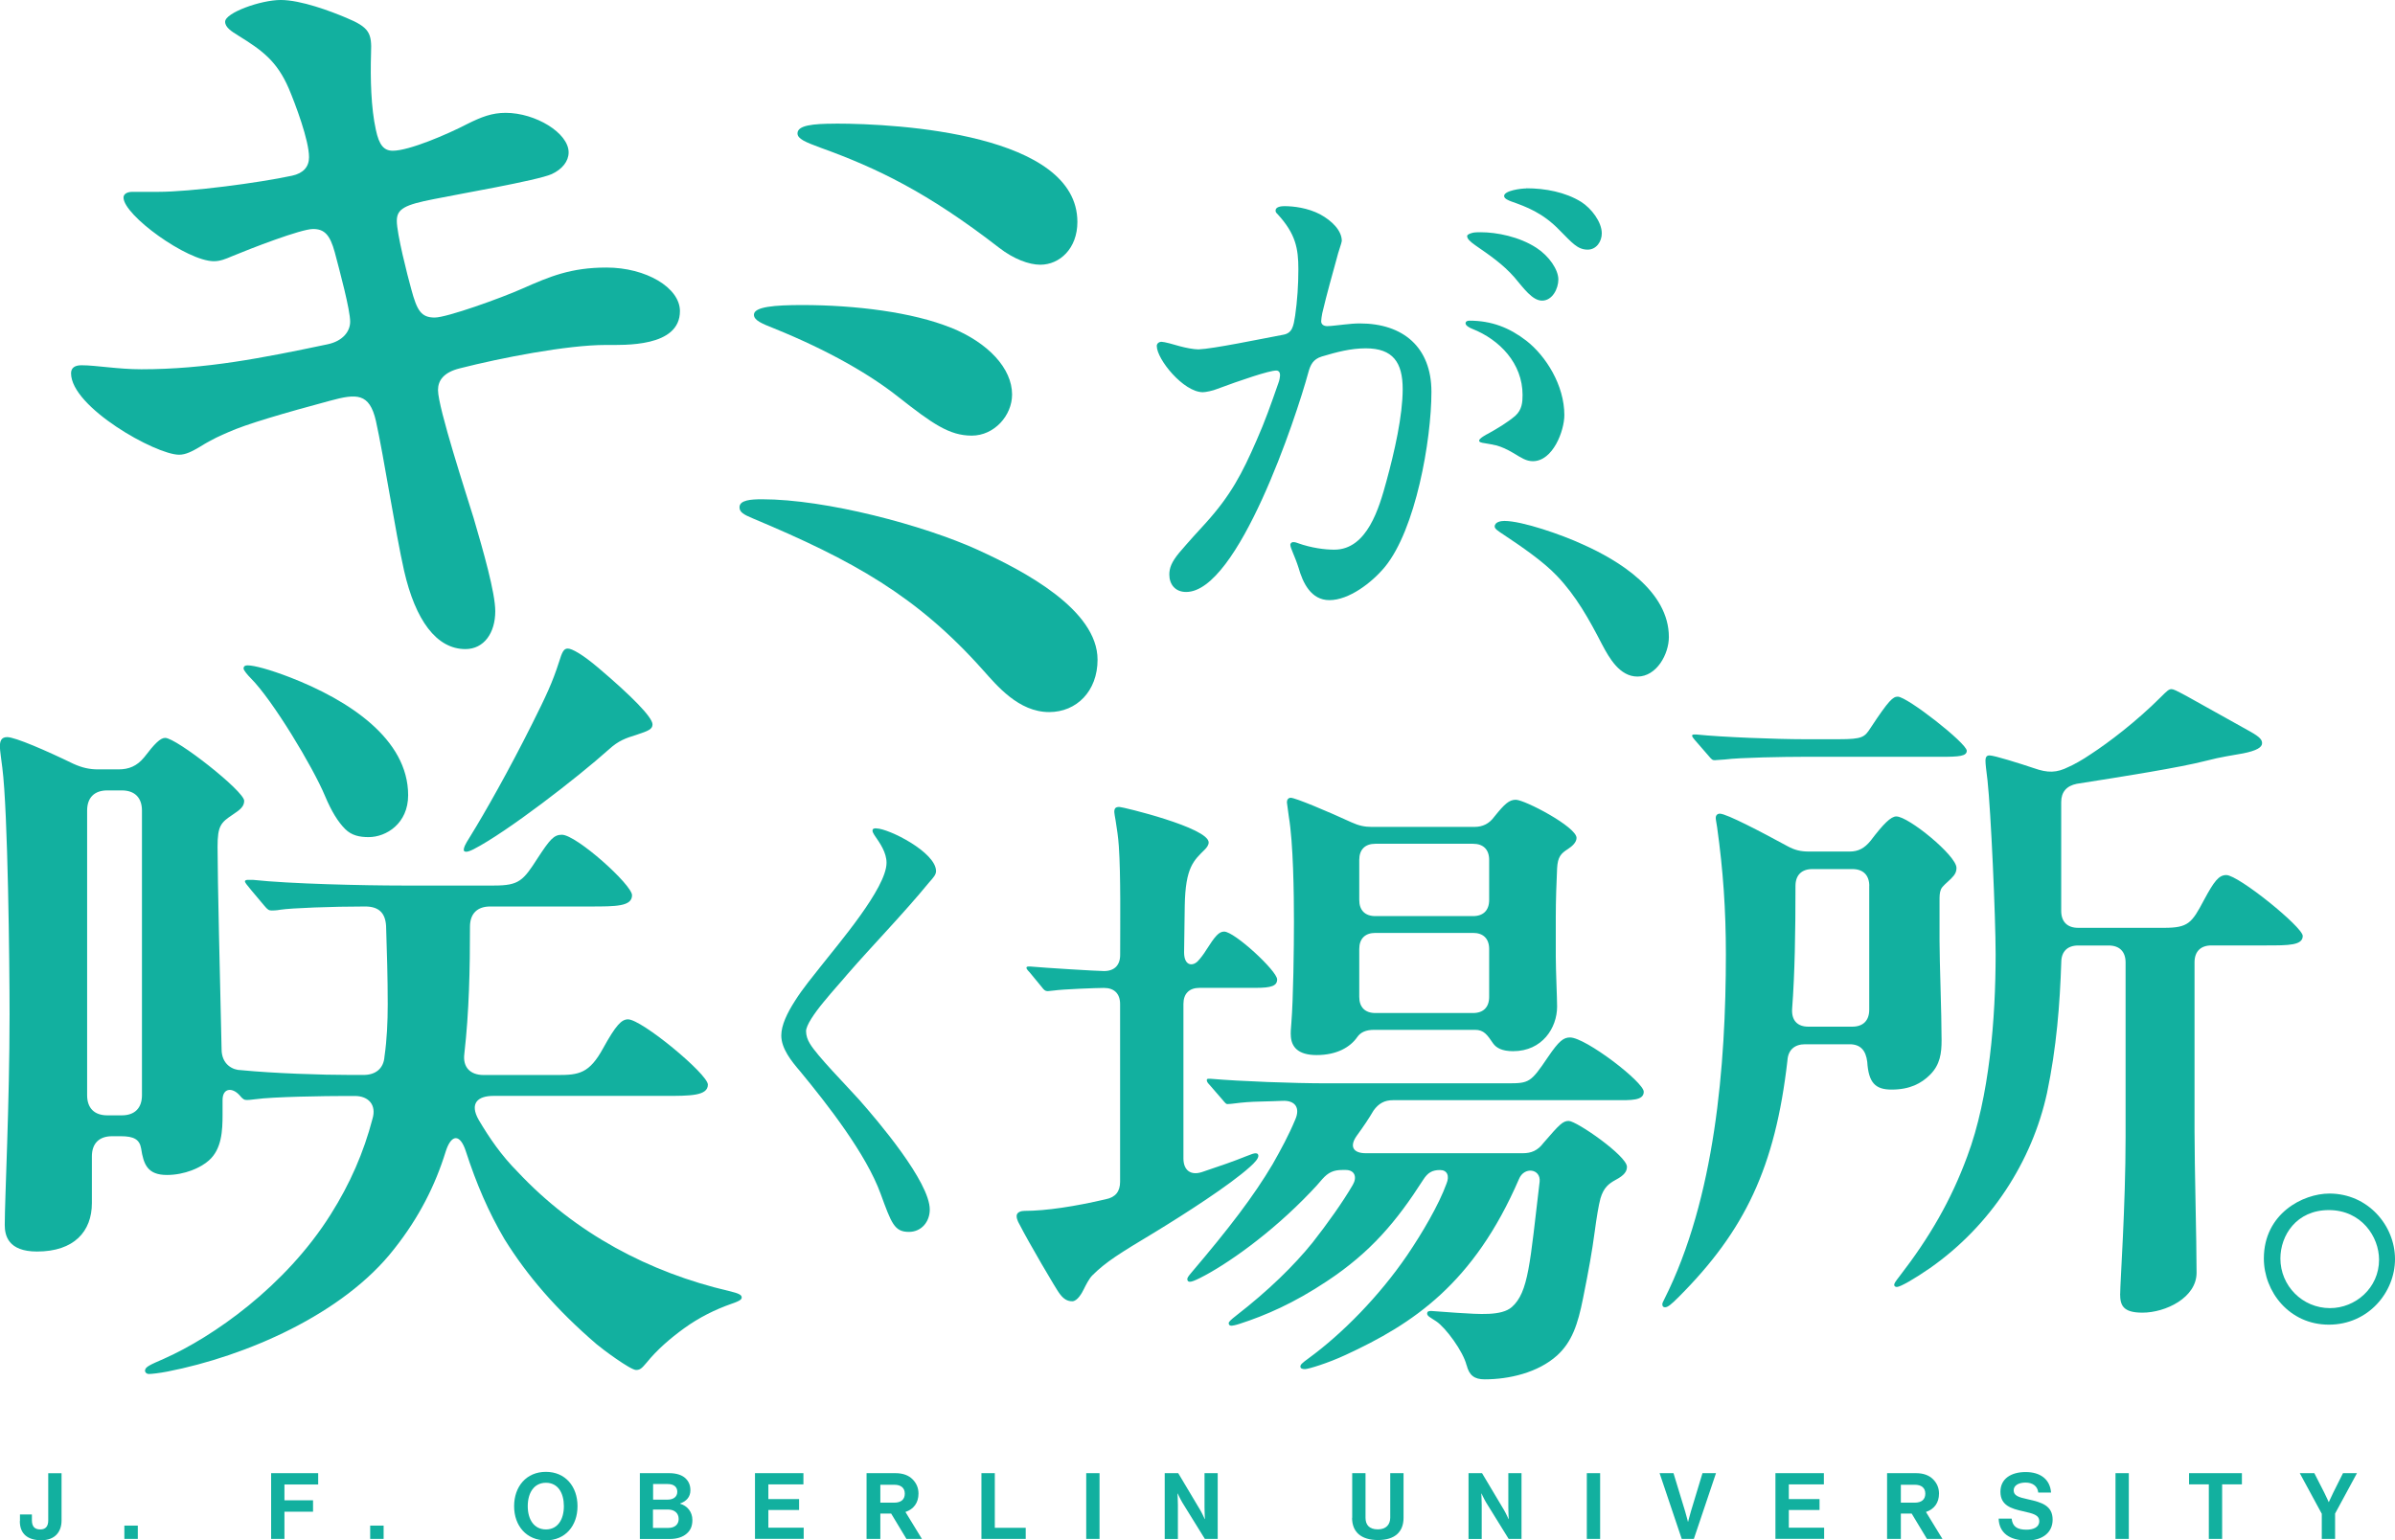
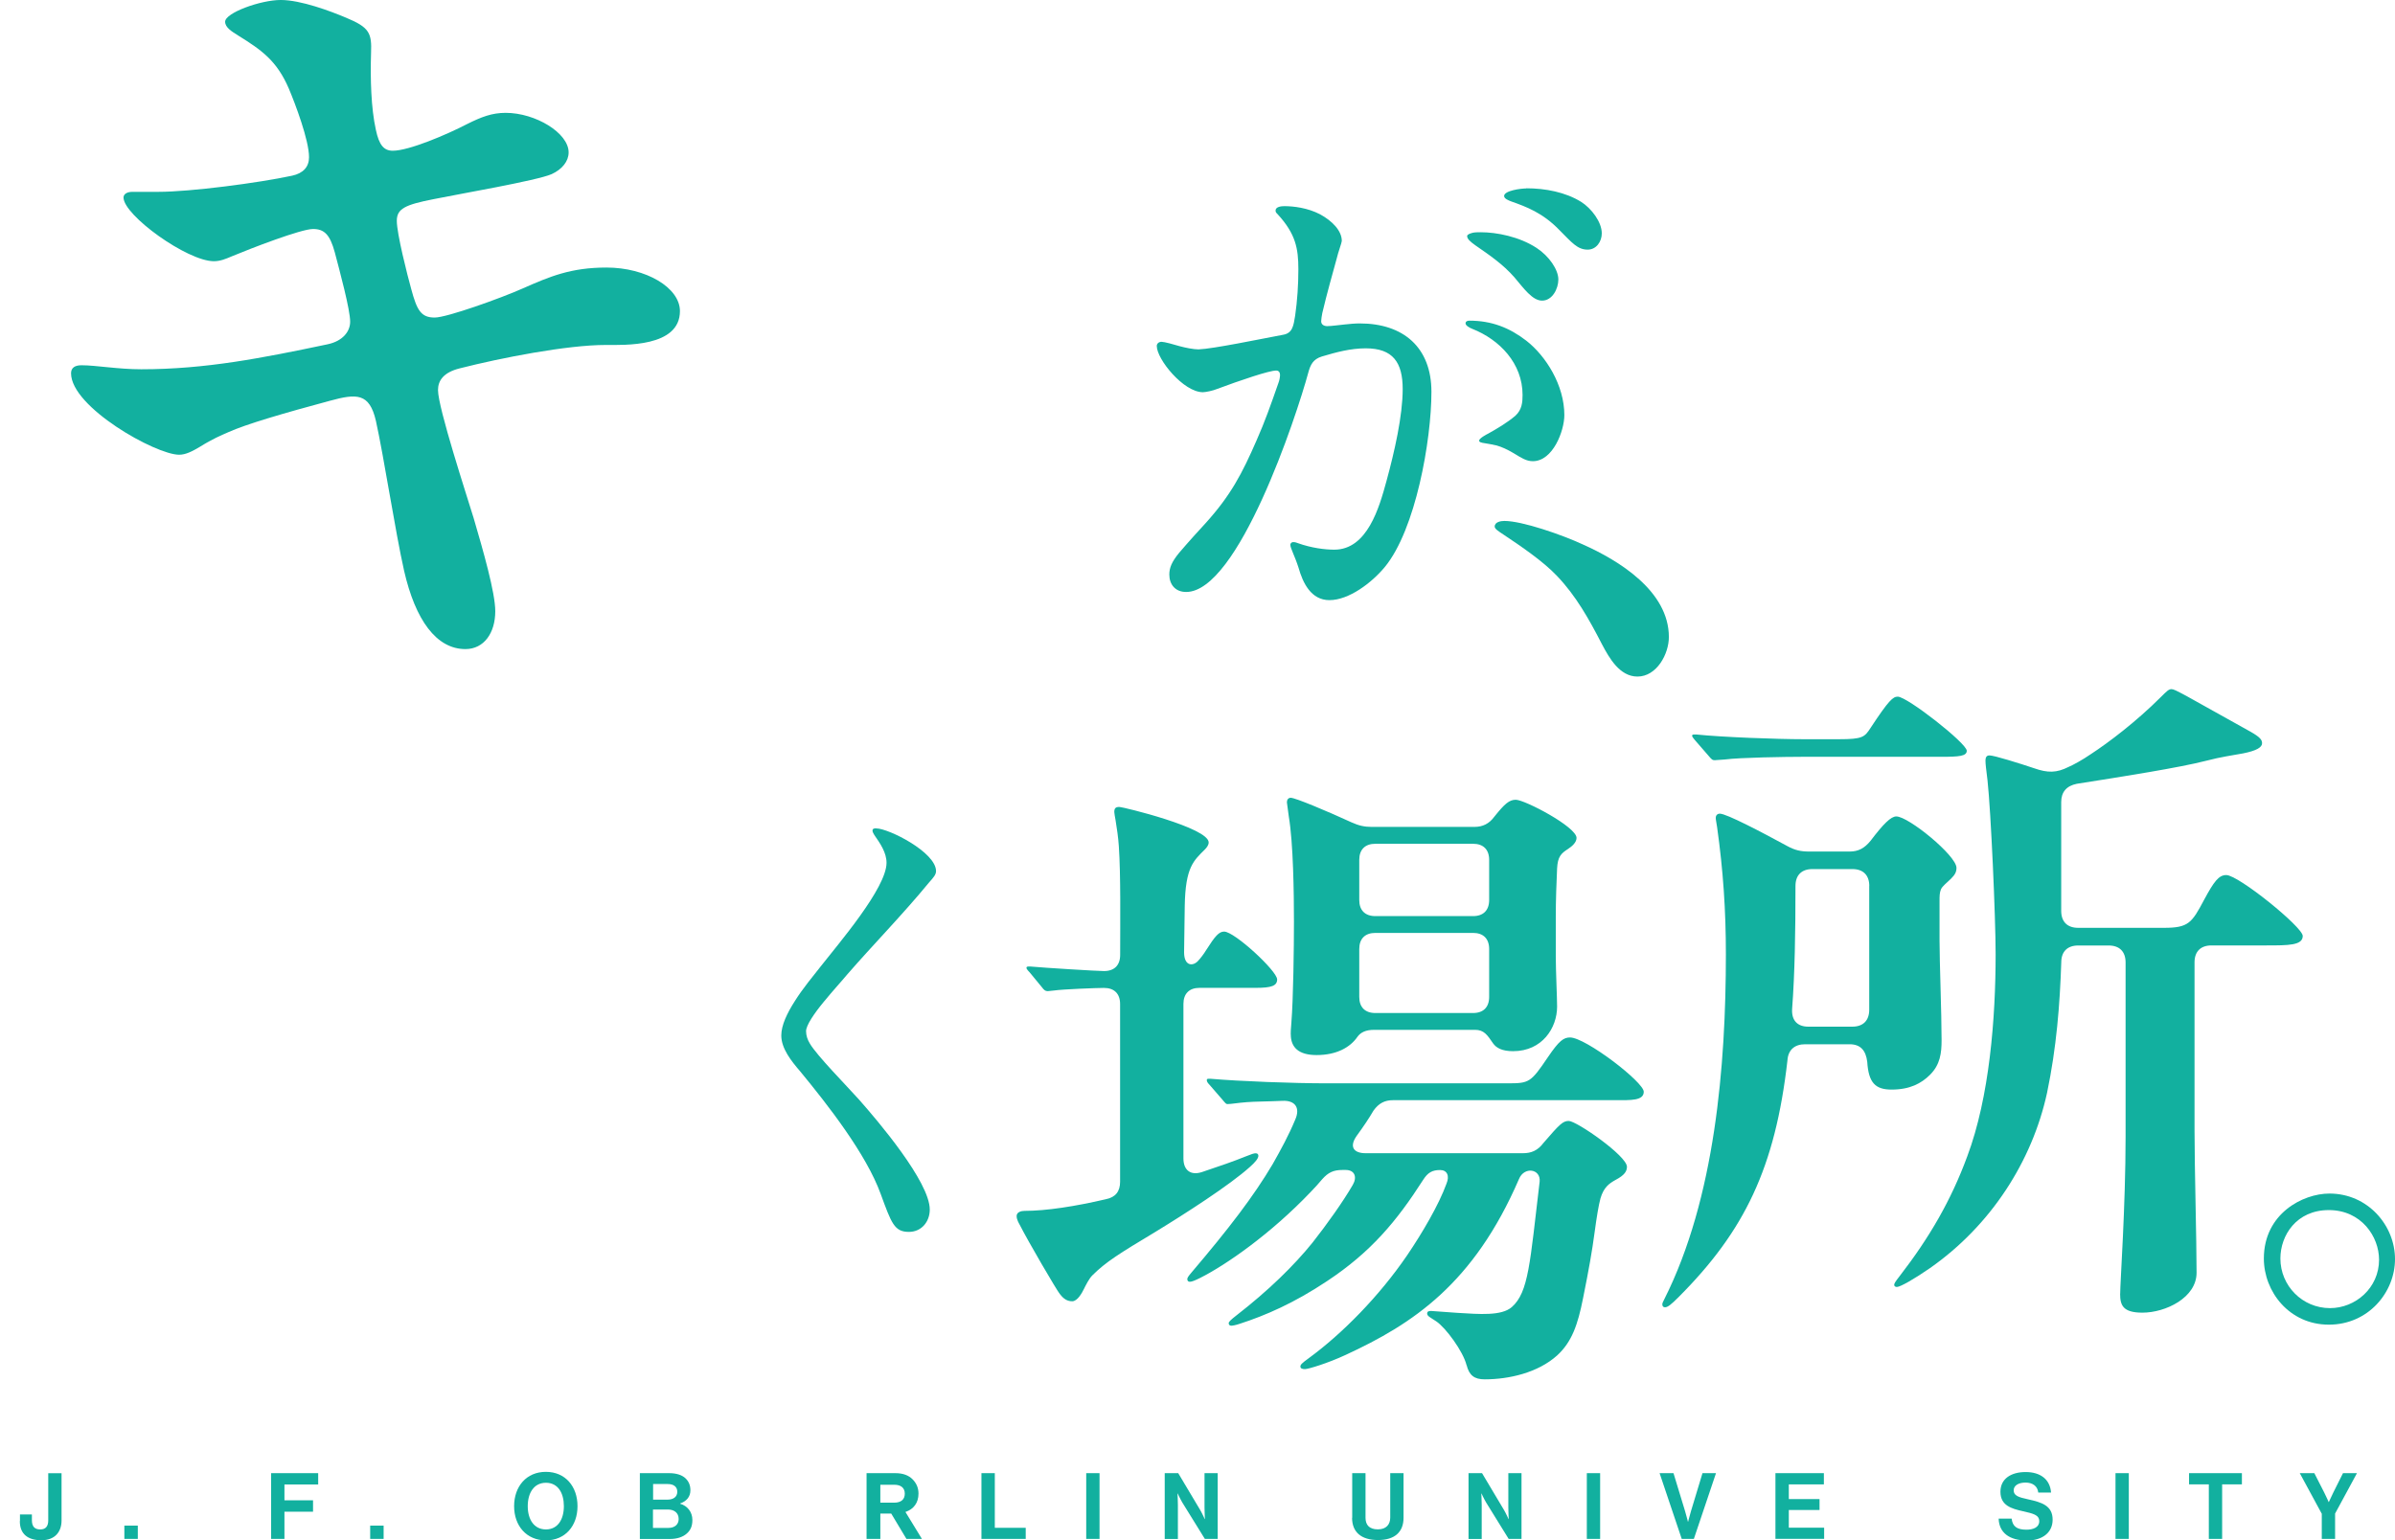
<svg xmlns="http://www.w3.org/2000/svg" id="_レイヤー_2" viewBox="0 0 363.41 233.81">
  <defs>
    <style>.cls-1{fill:#12b09f;stroke-width:0px;}</style>
  </defs>
  <g id="_レイヤー_1-2">
    <path class="cls-1" d="M160.83,196.43c-.49-.59-4.9-8.14-6.08-10.49-.1-.2-.49-.78-.49-1.37s.69-.78,1.18-.78c3.33,0,7.75-.69,12.36-1.77,1.47-.29,2.16-1.18,2.16-2.65v-26.97c0-1.57-.88-2.45-2.45-2.45-1.08,0-6.28.2-7.55.39l-.98.1c-.39,0-.59-.2-.88-.59l-1.86-2.26c-.1-.1-.49-.49-.49-.69s.2-.2.39-.2h.2c2.16.2,10.2.69,11.18.69,1.57,0,2.45-.88,2.45-2.45,0-5,.1-12.06-.2-16.48-.1-1.47-.29-2.65-.49-3.92-.1-.59-.2-1.08-.2-1.28,0-.59.2-.78.78-.78.49,0,13.54,3.14,13.54,5.39,0,.39-.29.78-.59,1.08-1.67,1.67-2.94,2.65-3.04,8.53l-.1,7.06c0,2.06,1.27,2.16,2.06,1.37.39-.39.98-1.18,1.27-1.67,1.37-2.16,1.96-2.84,2.75-2.84,1.57,0,8.04,5.98,8.04,7.26,0,.98-.88,1.28-3.24,1.28h-8.53c-1.57,0-2.45.88-2.45,2.45v23.44c0,1.77,1.08,2.65,2.84,2.06,2.65-.88,4.9-1.67,6.57-2.35.98-.39,1.27-.49,1.57-.49s.39.2.39.39c0,.39-.49.98-1.27,1.67-3.04,2.75-9.91,7.16-14.42,9.91-5.39,3.24-7.45,4.51-9.51,6.57-.49.49-.98,1.47-1.27,2.06-.29.59-.98,1.86-1.77,1.86-.69,0-1.27-.29-1.86-1.08ZM222.53,207.22c-.49-2.06-3.14-5.69-4.61-6.67-.88-.59-1.37-.78-1.37-1.18,0-.29.2-.39.59-.39l4.02.29c3.33.2,6.67.49,8.24-.88,2.55-2.26,2.75-6.67,4.22-19.03.2-1.96-2.35-2.35-3.14-.39-6.87,15.89-16.09,21.97-26.29,26.68-2.75,1.28-5.69,2.16-6.18,2.16-.39,0-.69-.1-.69-.39s.2-.49,1.28-1.28c5.1-3.73,10.69-9.42,14.91-15.6,2.26-3.33,4.81-7.65,5.98-10.89.49-1.18.1-2.06-.98-2.06-1.18,0-1.86.39-2.55,1.47-4.02,6.28-7.94,10.99-14.61,15.4-5,3.33-9.32,5.2-13.24,6.47-.59.2-1.08.29-1.28.29-.29,0-.39-.2-.39-.39s.29-.49,1.18-1.18c4.81-3.73,8.73-7.55,11.57-11.08,2.16-2.75,4.61-6.18,6.08-8.73.69-1.18.29-2.26-1.08-2.26h-.49c-1.37,0-2.16.39-3.04,1.37-.59.69-1.18,1.37-1.77,1.96-6.08,6.38-12.85,11.08-16.77,13.05-.78.39-1.27.59-1.57.59-.2,0-.39-.1-.39-.39,0-.2.1-.39.69-1.08,5.59-6.57,9.42-11.57,12.26-16.38,1.28-2.26,2.45-4.41,3.43-6.77.78-1.77,0-2.94-1.96-2.84-2.16.1-4.22.1-5.39.2-1.37.1-2.35.29-2.94.29-.2,0-.29-.1-.78-.69l-1.96-2.26c-.29-.29-.39-.49-.39-.69s.1-.2.39-.2h.2c4.51.39,12.65.69,17.56.69h27.46c3.33,0,3.53-.1,6.18-4.02,1.67-2.45,2.35-2.94,3.33-2.94,2.35,0,11.18,6.77,11.18,8.24,0,1.37-1.96,1.28-4.22,1.28h-33.84c-1.27,0-2.16.49-2.94,1.57-.69,1.18-1.47,2.35-2.55,3.83-1.18,1.67-.49,2.65,1.37,2.65h23.83c1.27,0,2.26-.39,3.14-1.57,2.45-2.84,2.94-3.33,3.83-3.33,1.18,0,8.83,5.3,8.83,6.96,0,.69-.39,1.28-1.67,1.96-1.08.59-1.86,1.18-2.35,2.84-.29,1.08-.59,2.94-.88,5.1-.39,2.94-.88,5.69-1.77,10.1-.78,3.92-1.67,6.57-3.92,8.63-2.94,2.65-7.36,3.63-10.99,3.63-1.57,0-2.35-.59-2.75-2.16ZM195.85,157c0-.29,0-.69.1-1.77.29-3.63.39-11.38.39-15.3,0-4.32-.1-11.97-.78-15.99l-.29-2.16c0-.39.2-.69.59-.69.69,0,5.59,2.06,9.22,3.73,1.08.49,1.96.69,3.04.69h15.6c1.27,0,2.26-.49,3.04-1.57,1.57-1.96,2.26-2.55,3.24-2.55,1.37,0,9.22,4.12,9.22,5.79,0,.69-.69,1.28-1.28,1.67-1.08.69-1.57,1.18-1.67,2.94-.1,2.16-.2,4.9-.2,7.26v6.18c0,2.06.2,6.28.2,7.55,0,3.24-2.26,6.77-6.67,6.77-1.67,0-2.55-.49-3.04-1.18-.88-1.28-1.37-2.06-2.75-2.06h-15.3c-1.28,0-2.06.39-2.55,1.08-1.08,1.57-3.14,2.75-6.18,2.75-2.75,0-3.92-1.18-3.92-3.14ZM223.51,139.05c1.57,0,2.45-.88,2.45-2.45v-6.08c0-1.57-.88-2.45-2.45-2.45h-14.81c-1.57,0-2.45.88-2.45,2.45v6.08c0,1.57.88,2.45,2.45,2.45h14.81ZM223.51,153.76c1.57,0,2.45-.88,2.45-2.45v-7.26c0-1.57-.88-2.45-2.45-2.45h-14.81c-1.57,0-2.45.88-2.45,2.45v7.26c0,1.57.88,2.45,2.45,2.45h14.81Z" />
    <path class="cls-1" d="M71.85,78.57c1.47,5.02,3.3,11.38,3.3,14.2,0,3.3-1.71,5.75-4.53,5.75-4.41,0-7.59-4.41-9.3-11.87-1.35-6-3.06-17.25-4.28-22.76-.98-4.28-2.94-4.16-6.98-3.06-6.85,1.84-12.73,3.55-15.42,4.77-1.1.49-2.33.98-4.28,2.2-1.22.73-2.2,1.22-3.18,1.22-3.55,0-16.4-7.22-16.4-12.36,0-.86.61-1.22,1.59-1.22,2.2,0,5.51.61,9.06.61,9.79,0,18.36-1.71,28.27-3.79,2.33-.49,3.43-1.96,3.43-3.43,0-1.84-1.59-7.71-2.33-10.52-.73-2.69-1.59-3.55-3.3-3.55-1.84,0-9.42,2.94-12.36,4.16-.86.37-1.71.73-2.69.73-4.04,0-13.71-6.98-13.71-9.67,0-.49.49-.86,1.35-.86h3.92c4.9,0,15.17-1.35,20.31-2.45,1.71-.37,2.57-1.35,2.57-2.81,0-2.57-2.08-8.08-3.06-10.4-1.84-4.28-4.16-5.87-7.71-8.08-.98-.61-1.96-1.22-1.96-2.08,0-1.35,5.38-3.3,8.44-3.3s7.59,1.71,9.91,2.69c3.55,1.47,3.92,2.33,3.79,5.38-.12,3.92,0,8.32.73,11.63.49,2.33,1.22,3.18,2.57,3.18,2.45,0,8.2-2.45,11.26-4.04,2.2-1.1,3.79-1.71,5.87-1.71,4.53,0,9.55,3.06,9.55,6,0,1.35-.98,2.57-2.57,3.3-2.2.98-14.32,3.06-17.87,3.79-4.41.86-5.63,1.47-5.63,3.3,0,1.96,1.59,8.2,2.2,10.4.86,3.18,1.47,4.28,3.55,4.28,1.84,0,10.04-2.94,13.34-4.41,4.16-1.84,7.34-3.18,12.73-3.18,6,0,11.14,3.06,11.14,6.61,0,5.51-8.44,5.14-11.26,5.14-5.87,0-15.91,1.96-22.15,3.55-2.45.61-3.3,1.84-3.3,3.3,0,2.69,4.41,16.15,5.38,19.34Z" />
-     <path class="cls-1" d="M148.43,83.49c6.98,3.18,18.11,9.06,18.11,16.64,0,4.77-3.18,7.95-7.34,7.95-4.65,0-7.95-4.04-10.03-6.36-10.03-11.26-19.7-16.64-34.88-23.01-1.47-.61-2.08-.98-2.08-1.71,0-1.1,1.71-1.22,3.43-1.22,9.67,0,24.48,3.92,32.8,7.71ZM144.27,49.72c5.75,2.33,9.3,6.24,9.3,10.16,0,3.18-2.69,6.24-6.12,6.24s-6-1.84-11.14-5.87c-4.16-3.3-10.4-6.98-18.85-10.4-1.84-.73-3.06-1.22-3.06-2.08,0-1.22,3.18-1.47,7.34-1.47,8.08,0,16.77,1.1,22.52,3.43ZM126.77,18.76c9.67,0,36.71,1.59,36.71,14.93,0,4.04-2.69,6.49-5.63,6.49-1.71,0-4.04-.86-6.24-2.57-10.89-8.44-18.6-12.12-27.05-15.17-2.32-.86-3.55-1.35-3.55-2.2,0-1.22,2.33-1.47,5.75-1.47Z" />
    <path class="cls-1" d="M175.52,52.54c0-.41.33-.66.74-.66s1.89.41,2.72.66c.91.25,2.14.49,2.88.49,2.22-.08,9.31-1.56,12.85-2.22,1.4-.25,1.56-1.32,1.81-2.88.33-2.31.49-4.69.49-7.08,0-3.13-.41-5.35-3.13-8.32-.25-.25-.33-.33-.33-.58,0-.58.91-.66,1.32-.66,1.4,0,3.54.25,5.44,1.24,1.81.99,3.29,2.47,3.29,4.04,0,.25-.58,1.81-.74,2.55-.74,2.72-1.48,5.27-2.22,8.4-.08.41-.17.99-.17,1.24,0,.49.41.74.91.74.66,0,1.65-.16,2.64-.25.74-.08,1.56-.16,2.31-.16,6.59,0,10.87,3.62,10.87,10.38,0,7.33-2.39,20.92-7.08,26.6-1.98,2.39-5.44,5.02-8.4,5.02-2.8,0-4.04-2.64-4.69-4.94-.58-1.81-1.24-2.96-1.24-3.46,0-.25.25-.41.41-.41s.33,0,.74.16c2.06.74,4.12.99,5.52.99,5.02,0,6.83-6.42,7.91-10.38,1.24-4.53,2.47-9.96,2.47-14s-1.48-6.18-5.6-6.18c-2.31,0-4.45.58-6.67,1.24-1.32.41-1.73,1.24-2.06,2.47-1.81,6.67-10.62,33.27-18.53,33.27-1.65,0-2.55-1.15-2.55-2.64,0-.99.33-1.89,1.48-3.29,1.4-1.65,3.05-3.46,4.04-4.53,3.79-4.2,5.52-7.49,7.74-12.6,1.24-2.8,2.14-5.35,3.29-8.65.17-.41.25-.99.25-1.24,0-.33-.16-.66-.58-.66-1.07,0-5.44,1.48-8.98,2.8-.58.25-1.73.49-2.14.49-2.96,0-7-5.02-7-7ZM232.59,70c-.99,0-1.73-.49-2.96-1.24-.99-.58-1.73-.91-2.55-1.15-.66-.16-1.32-.25-1.73-.33-.58-.08-.91-.16-.91-.41,0-.33,1.07-.91,1.4-1.07,1.32-.74,2.88-1.65,4.12-2.72.99-.91,1.07-2.06,1.07-3.13,0-4.78-3.46-8.4-7.66-10.05-.41-.16-.99-.49-.99-.82s.33-.41.58-.41c3.38,0,6.09,1.07,8.65,3.05,2.96,2.31,5.76,6.75,5.76,11.28,0,2.39-1.73,7-4.78,7ZM223.45,35.33c.33-.08.99-.08,1.24-.08,2.39,0,5.85.66,8.48,2.39,1.89,1.24,3.29,3.29,3.29,4.78,0,1.4-.91,3.21-2.47,3.21-1.48,0-2.8-1.89-4.2-3.54-1.73-1.98-3.79-3.38-5.93-4.86-.82-.58-1.24-.99-1.24-1.4,0-.25.49-.41.82-.49ZM231.6,28.58c2.88,0,5.93.58,8.32,2.06,1.56.99,3.13,3.05,3.13,4.78,0,1.24-.82,2.47-2.14,2.47-1.56,0-2.39-1.07-4.28-2.96-2.55-2.64-5.02-3.54-7.33-4.36-.41-.16-1.07-.41-1.07-.82,0-.82,2.55-1.15,3.38-1.15Z" />
    <path class="cls-1" d="M248.46,102.69c-2.69,0-4.28-2.81-5.38-4.9-1.96-3.79-3.92-7.34-6.85-10.4-2.08-2.2-5.51-4.53-8.08-6.24-.73-.49-1.35-.86-1.35-1.22,0-.73.98-.86,1.47-.86,2.69,0,8.69,2.08,11.87,3.55,5.51,2.45,13.09,7.1,13.09,14.07,0,2.57-1.84,6-4.77,6Z" />
-     <path class="cls-1" d="M22.03,207.96c0-.49.86-.86,2.81-1.71,7.46-3.3,18.48-11.01,25.33-21.91,2.94-4.65,5.02-9.42,6.36-14.56.61-2.08-.61-3.43-2.69-3.43h-1.22c-3.3,0-11.26.12-13.83.49-.86.12-1.22.12-1.35.12-.37,0-.61-.12-1.1-.73-1.1-1.22-2.57-1.1-2.57.73v2.2c0,2.45-.12,5.26-2.08,6.98-1.22,1.1-3.67,2.2-6.36,2.2-2.94,0-3.55-1.59-3.92-4.04-.24-1.35-1.1-1.84-3.06-1.84h-1.35c-1.96,0-3.06,1.1-3.06,3.06v7.1c0,4.28-2.69,7.34-8.32,7.34-4.41,0-4.9-2.45-4.9-4.04,0-3.92.73-18.36.73-31.94,0-7.59-.25-30.84-1.1-37.45-.12-.98-.37-2.69-.37-3.18,0-.73.12-1.47,1.1-1.47,1.22,0,6,2.08,10.03,4.04,1.35.61,2.45.86,3.79.86h3.06c1.59,0,2.81-.49,3.92-1.84,1.59-2.08,2.45-2.94,3.18-2.94,1.71,0,11.99,8.08,11.99,9.55,0,.86-.61,1.35-1.71,2.08-1.84,1.22-2.33,1.71-2.33,4.9,0,5.02.37,20.07.61,30.72,0,2.33,1.71,3.18,2.94,3.18,5.02.49,12.24.73,16.64.73h1.96c1.84,0,3.06-.98,3.18-2.81.37-2.57.49-5.26.49-7.95,0-4.04-.12-7.83-.25-11.87-.12-1.96-1.1-2.94-3.18-2.94-5.02,0-11.26.24-12.85.49-.61.12-1.22.12-1.35.12-.37,0-.61-.12-1.1-.73l-1.96-2.33c-.73-.86-.98-1.22-.98-1.35,0-.24.37-.24.49-.24h.73c5.63.61,16.89.86,22.64.86h13.95c3.79,0,4.41-.73,6.61-4.16,1.84-2.81,2.45-3.55,3.67-3.55,2.2,0,10.65,7.59,10.65,9.18,0,1.71-2.45,1.71-6.36,1.71h-15.17c-1.96,0-3.06,1.1-3.06,3.06,0,6.36-.12,12.85-.86,19.34-.24,1.96.86,3.18,2.94,3.18h11.26c3.18,0,4.77-.24,6.85-4.04,1.96-3.55,2.81-4.41,3.79-4.41,2.08,0,12.12,8.32,12.12,9.91,0,1.71-2.69,1.71-6.49,1.71h-26.07c-2.33,0-3.67,1.1-2.2,3.67,1.59,2.69,3.43,5.38,5.87,7.83,8.81,9.42,20.07,15.3,32.06,18.11,1.59.37,1.96.61,1.96.98,0,.24-.12.49-1.59.98-2.45.86-4.9,2.08-7.1,3.67-2.2,1.59-4.16,3.3-5.75,5.26-.73.86-.98,1.1-1.59,1.1-.86,0-5.14-3.18-6-3.92-6.12-5.26-10.52-10.4-13.95-15.91-2.45-4.16-4.28-8.44-5.87-13.34-.86-2.69-2.2-2.69-3.06,0-1.59,5.14-4.04,10.03-7.83,14.81-7.71,9.91-22.52,16.28-34.39,18.6-1.22.24-2.45.37-2.81.37-.24,0-.61-.12-.61-.61ZM16.28,119.97c-1.96,0-3.06,1.1-3.06,3.06v43.2c0,1.96,1.1,3.06,3.06,3.06h2.2c1.96,0,3.06-1.1,3.06-3.06v-43.2c0-1.96-1.1-3.06-3.06-3.06h-2.2ZM52.38,125.84c-1.1-1.1-2.08-2.69-3.06-5.02-1.84-4.41-7.95-14.56-11.26-17.87-.49-.49-1.1-1.22-1.1-1.47,0-.37.24-.49.61-.49.98,0,3.3.61,6.49,1.84,8.81,3.43,17.87,9.3,17.87,17.87,0,4.28-3.3,6.36-6,6.36-1.35,0-2.57-.24-3.55-1.22ZM70.37,129.03c0-.37.12-.73.98-2.08,2.2-3.55,5.87-10.03,9.42-17.13,2.08-4.16,3.06-6.24,4.04-9.3.49-1.59.73-2.08,1.35-2.08s2.2.86,4.65,2.94c4.9,4.16,8.2,7.46,8.2,8.57,0,.73-.61.98-2.45,1.59-1.59.49-2.69.86-4.16,2.2-4.77,4.28-15.54,12.6-20.56,15.17-.49.24-.86.37-1.1.37s-.37-.12-.37-.24Z" />
    <path class="cls-1" d="M132.98,125.74c1.84,0,9.05,3.61,9.05,6.48,0,.52-.37.96-1.03,1.69-4.05,4.93-8.54,9.5-12.44,13.99-.66.81-2.21,2.5-3.53,4.12-1.47,1.77-2.72,3.61-2.72,4.49,0,.66.22,1.32.59,1.91,1.1,1.84,5.45,6.26,7.43,8.46,2.87,3.24,10.75,12.51,10.75,16.71,0,1.84-1.25,3.39-3.17,3.39-2.21,0-2.65-1.32-4.27-5.74-2.21-6.11-8.1-13.62-12.22-18.62-1.33-1.55-2.87-3.46-2.87-5.45,0-1.55.88-3.39,2.06-5.23,1.25-1.99,2.87-3.9,3.9-5.23,2.65-3.39,10.01-11.92,10.01-15.75,0-1.55-.96-2.94-1.84-4.2-.15-.22-.29-.52-.29-.66,0-.37.29-.37.59-.37Z" />
    <path class="cls-1" d="M363.41,191.11c0,5.02-4.03,9.95-10.04,9.95s-9.86-5.02-9.86-10.04c0-6.81,5.92-9.86,9.95-9.86,5.83,0,9.95,4.84,9.95,9.95ZM346.02,191.02c0,4.12,3.32,7.53,7.53,7.53,3.85,0,7.44-3.05,7.44-7.35,0-3.5-2.69-7.53-7.62-7.53s-7.35,3.85-7.35,7.35Z" />
    <path class="cls-1" d="M252.23,198.01c0-.21.1-.41.31-.82,7.7-15.29,9.34-35.51,9.34-52.34,0-6.67-.41-12.73-1.33-19.29-.1-.72-.21-1.13-.21-1.44s.21-.62.62-.62c1.03,0,6.47,2.87,10.26,4.93,1.13.62,2.05.82,3.28.82h6.16c1.33,0,2.26-.51,3.18-1.64,1.95-2.57,3.08-3.69,3.9-3.69,1.85,0,9.13,5.95,9.13,7.8,0,.62-.21,1.03-.82,1.64-.62.62-1.33,1.13-1.54,1.64-.21.51-.21,1.03-.21,1.74v6.06c0,3.28.31,10.88.31,15.09,0,1.95-.21,3.69-1.74,5.23-1.33,1.33-3.08,2.26-5.85,2.26-2.46,0-3.49-1.03-3.69-4.21-.21-1.74-1.03-2.67-2.67-2.67h-6.77c-1.54,0-2.57.82-2.67,2.46-1.85,16.22-6.47,25.86-16.52,35.92-1.13,1.13-1.64,1.54-2.05,1.54-.21,0-.41-.1-.41-.41ZM260.24,115.39c-.41,0-.51-.1-1.03-.72l-2.05-2.36c-.1-.1-.41-.51-.41-.62,0-.21.21-.21.41-.21h.21c3.9.41,12.32.72,16.32.72h5.34c3.59,0,3.9-.31,4.82-1.74,2.77-4.21,3.39-4.72,4.11-4.72,1.44,0,10.47,7.08,10.47,8.21,0,.82-1.13.92-3.9.92h-21.14c-2.36,0-9.34.1-11.7.41l-1.44.1ZM283.64,134.48c0-1.64-.92-2.57-2.57-2.57h-6.06c-1.64,0-2.57.92-2.57,2.57,0,7.08-.1,13.24-.51,18.68-.1,1.74.82,2.67,2.46,2.67h6.67c1.64,0,2.57-.92,2.57-2.57v-18.78ZM321.71,196.37c0-1.74.82-13.24.82-23.81v-26.48c0-1.64-.92-2.57-2.57-2.57h-4.62c-1.64,0-2.57.92-2.57,2.57-.21,6.36-.72,12.93-2.16,19.81-2.26,10.37-8.52,20.12-17.75,26.58-2.36,1.64-4.52,2.87-5.03,2.87-.21,0-.41-.1-.41-.31s.1-.41.82-1.33c4.52-5.85,7.8-11.49,10.26-18.17,3.39-9.03,4.31-21.04,4.31-30.69,0-5.64-.72-21.76-1.23-26.38-.21-1.74-.31-2.46-.31-2.98,0-.62.21-.82.62-.82.72,0,4.62,1.23,6.77,1.95,2.05.72,3.39.72,5.23-.21.72-.31,2.05-1.03,3.39-1.95,2.67-1.74,6.88-4.93,10.57-8.62.92-.92,1.23-1.23,1.64-1.23.31,0,.72.21,2.26,1.03l9.75,5.44c1.44.82,1.74,1.23,1.74,1.74,0,.62-.82,1.13-2.87,1.54-1.64.31-3.28.51-5.65,1.13-4,1.03-12.42,2.36-19.6,3.49-1.54.31-2.36,1.23-2.36,2.77v16.52c0,1.64.92,2.57,2.57,2.57h13.03c3.69,0,4.21-.72,6.06-4.21,1.54-2.87,2.26-3.8,3.39-3.8,1.85,0,11.6,7.9,11.6,9.24,0,1.44-2.16,1.44-5.54,1.44h-8.31c-1.64,0-2.57.92-2.57,2.57v25.45c0,5.85.31,16.52.31,21.66,0,3.8-4.72,6.06-8.21,6.06-2.98,0-3.39-1.13-3.39-2.87Z" />
    <path class="cls-1" d="M3.03,230.86v-.99h1.81v.87c0,1.01.46,1.4,1.28,1.4s1.2-.49,1.2-1.37v-7.16h2.02v7.18c0,1.7-.99,2.99-3.06,2.99s-3.27-.95-3.27-2.9Z" />
    <path class="cls-1" d="M18.87,231.56h2.04v2.02h-2.04v-2.02Z" />
    <path class="cls-1" d="M41.13,223.6h7.15v1.72h-5.12v2.4h4.34v1.73h-4.34v4.13h-2.02v-9.98Z" />
    <path class="cls-1" d="M56.17,231.56h2.04v2.02h-2.04v-2.02Z" />
    <path class="cls-1" d="M78.01,228.61c0-2.99,1.87-5.21,4.82-5.21s4.8,2.22,4.8,5.21-1.86,5.19-4.8,5.19-4.82-2.21-4.82-5.19ZM85.56,228.61c0-2-.89-3.55-2.72-3.55s-2.76,1.55-2.76,3.55.94,3.53,2.76,3.53,2.72-1.55,2.72-3.53Z" />
    <path class="cls-1" d="M97.07,223.6h4.47c1.07,0,1.9.27,2.42.73.54.49.8,1.09.8,1.87,0,1.02-.63,1.68-1.56,2v.04c1.1.32,1.86,1.24,1.86,2.47,0,.94-.29,1.58-.88,2.08-.57.5-1.45.8-2.51.8h-4.58v-9.98ZM101.29,227.62c.88,0,1.48-.42,1.48-1.2,0-.74-.54-1.17-1.44-1.17h-2.23v2.37h2.19ZM99.09,231.91h2.33c.98,0,1.56-.54,1.56-1.35,0-.95-.7-1.44-1.62-1.44h-2.28v2.79Z" />
-     <path class="cls-1" d="M114.57,223.6h7.34v1.7h-5.32v2.23h4.66v1.66h-4.66v2.69h5.36v1.69h-7.39v-9.98Z" />
-     <path class="cls-1" d="M135.23,229.73h-1.65v3.85h-2.09v-9.98h4.38c1.16,0,2.02.34,2.61.94.56.57.89,1.27.89,2.16,0,1.4-.73,2.37-1.98,2.79l2.5,4.09h-2.35l-2.32-3.85ZM133.58,228.08h2.09c1.06,0,1.62-.49,1.62-1.37s-.59-1.35-1.59-1.35h-2.12v2.72Z" />
+     <path class="cls-1" d="M135.23,229.73h-1.65v3.85h-2.09v-9.98h4.38c1.16,0,2.02.34,2.61.94.56.57.89,1.27.89,2.16,0,1.4-.73,2.37-1.98,2.79l2.5,4.09h-2.35ZM133.58,228.08h2.09c1.06,0,1.62-.49,1.62-1.37s-.59-1.35-1.59-1.35h-2.12v2.72Z" />
    <path class="cls-1" d="M148.93,223.6h2.02v8.29h4.69v1.69h-6.72v-9.98Z" />
    <path class="cls-1" d="M164.82,223.6h2.02v9.98h-2.02v-9.98Z" />
    <path class="cls-1" d="M176.73,223.6h2.05l3.32,5.57c.32.54.7,1.4.7,1.4h.03s-.06-1.03-.06-1.73v-5.24h2v9.98h-1.95l-3.41-5.51c-.32-.53-.71-1.38-.71-1.38h-.03s.06,1.05.06,1.75v5.15h-2v-9.98Z" />
    <path class="cls-1" d="M205.18,230.37v-6.77h2.02v6.77c0,1.03.52,1.76,1.87,1.76,1.28,0,1.88-.75,1.88-1.79v-6.74h2.02v6.77c0,2.14-1.31,3.38-3.87,3.38s-3.94-1.21-3.94-3.38Z" />
    <path class="cls-1" d="M222.83,223.6h2.05l3.32,5.57c.32.54.7,1.4.7,1.4h.03s-.06-1.03-.06-1.73v-5.24h2v9.98h-1.95l-3.41-5.51c-.32-.53-.71-1.38-.71-1.38h-.03s.06,1.05.06,1.75v5.15h-2v-9.98Z" />
    <path class="cls-1" d="M240.78,223.6h2.02v9.98h-2.02v-9.98Z" />
    <path class="cls-1" d="M251.81,223.6h2.12l1.76,5.78c.2.66.43,1.59.43,1.59h.03s.24-.95.43-1.59l1.75-5.78h2.05l-3.36,9.98h-1.84l-3.36-9.98Z" />
    <path class="cls-1" d="M269.41,223.6h7.34v1.7h-5.32v2.23h4.66v1.66h-4.66v2.69h5.36v1.69h-7.39v-9.98Z" />
-     <path class="cls-1" d="M290.08,229.73h-1.65v3.85h-2.09v-9.98h4.38c1.16,0,2.02.34,2.61.94.56.57.89,1.27.89,2.16,0,1.4-.73,2.37-1.98,2.79l2.5,4.09h-2.35l-2.32-3.85ZM288.43,228.08h2.09c1.06,0,1.62-.49,1.62-1.37s-.59-1.35-1.59-1.35h-2.12v2.72Z" />
    <path class="cls-1" d="M303.26,230.5h1.98c.14,1.2.82,1.68,2.25,1.68,1.03,0,1.94-.36,1.94-1.28,0-.98-.95-1.17-2.47-1.52-1.79-.4-3.42-.88-3.42-2.96,0-1.97,1.61-2.99,3.83-2.99s3.7,1.1,3.85,3.11h-1.94c-.11-1.01-.89-1.51-1.93-1.51-1.09,0-1.8.46-1.8,1.17,0,.81.7,1.05,2.18,1.37,2.05.45,3.73.94,3.73,3.09,0,2.02-1.63,3.16-3.88,3.16-2.71,0-4.24-1.2-4.31-3.31Z" />
    <path class="cls-1" d="M321,223.6h2.02v9.98h-2.02v-9.98Z" />
    <path class="cls-1" d="M332.15,223.6h8.03v1.7h-3v8.28h-2.02v-8.28h-3v-1.7Z" />
    <path class="cls-1" d="M352.28,229.73l-3.32-6.13h2.21l1.51,2.96c.31.6.66,1.42.66,1.42h.03s.38-.82.67-1.42l1.48-2.96h2.12l-3.32,6.13v3.85h-2.02v-3.85Z" />
  </g>
</svg>